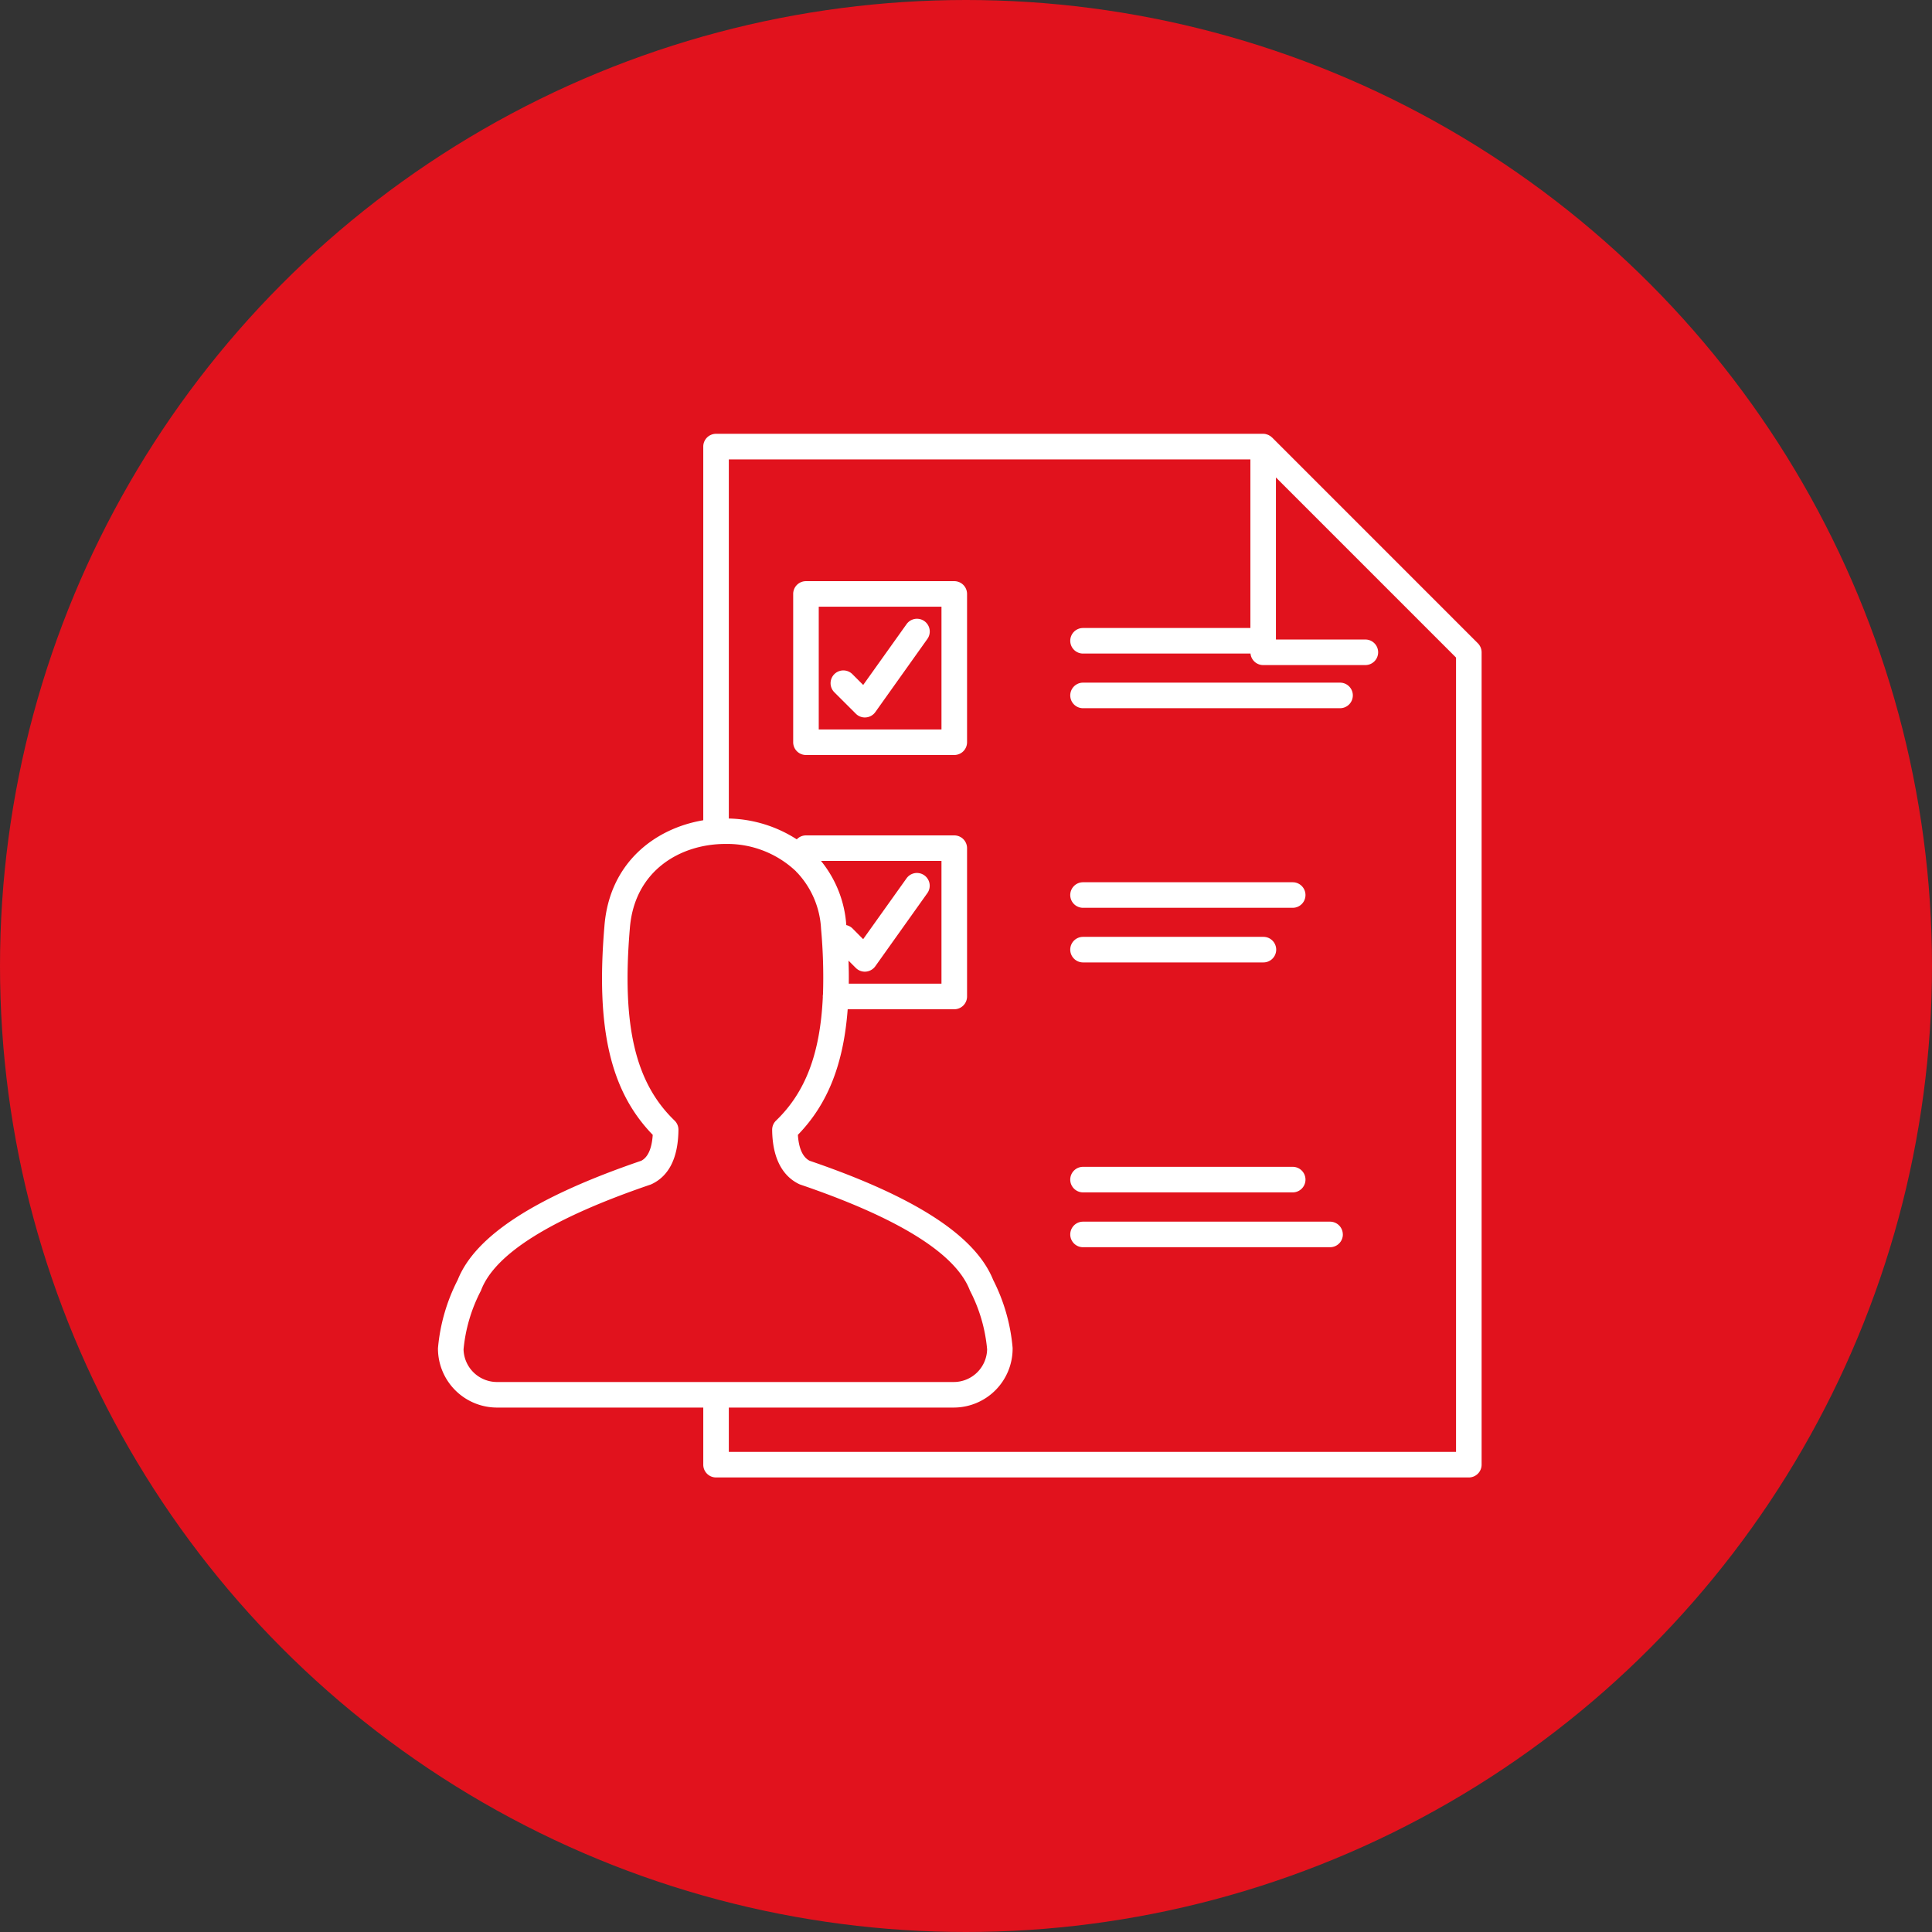
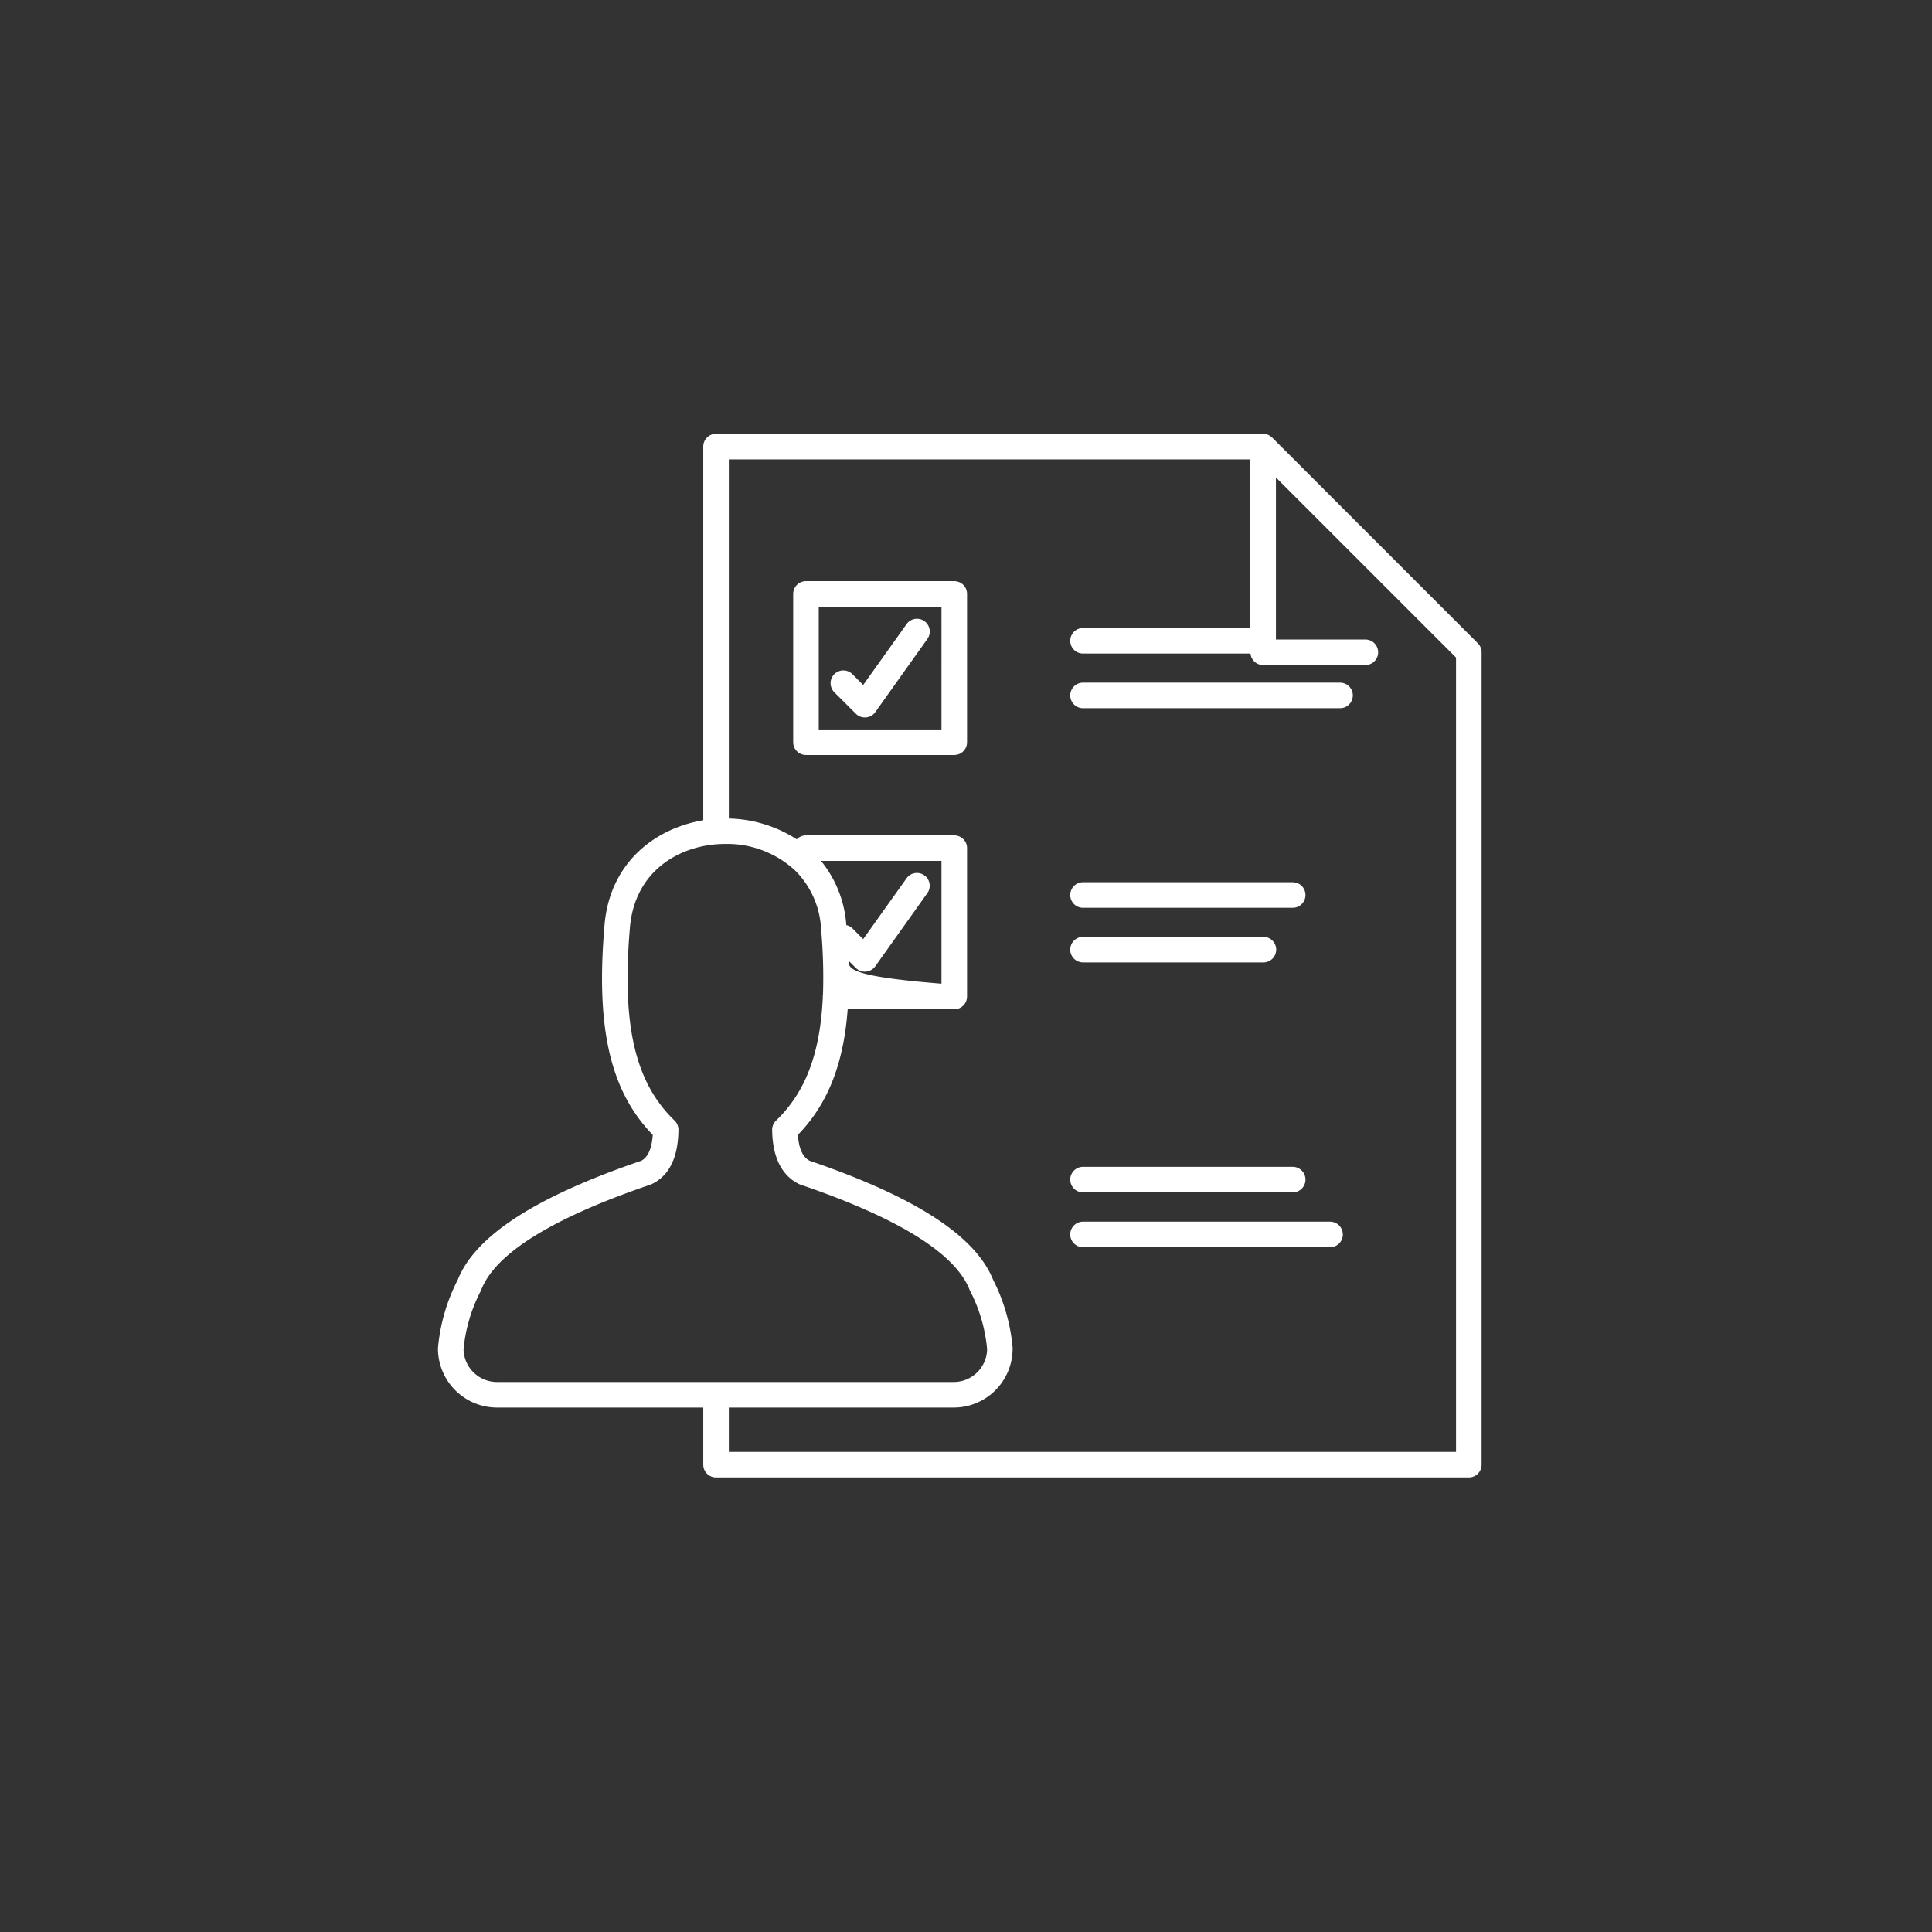
<svg xmlns="http://www.w3.org/2000/svg" width="236" height="236" viewBox="0 0 236 236">
  <rect x="0" y="0" width="236" height="236" fill="#333333" stroke="none" />
  <g id="Gruppe_52" data-name="Gruppe 52" transform="translate(-207 -4003)">
-     <circle id="Ellipse_21" data-name="Ellipse 21" cx="118" cy="118" r="118" transform="translate(207 4003)" fill="#e1121d" />
    <g id="noun-user-test-6246118" transform="translate(255.496 4050.991)">
-       <path id="Pfad_152" data-name="Pfad 152" d="M132.027,30.585,106.906,5.462c-.023-.02-.044-.033-.067-.052a1.61,1.61,0,0,0-.171-.14c-.028-.018-.058-.03-.086-.047a1.376,1.376,0,0,0-.18-.1c-.035-.014-.075-.021-.11-.034-.061-.02-.119-.042-.183-.057A1.614,1.614,0,0,0,105.8,5H38.971A1.56,1.56,0,0,0,37.41,6.565V52.206c-5.824.975-11.5,5.135-12.079,13.01-1.043,12.414.725,20.077,5.907,25.418-.11,1.673-.581,2.735-1.4,3.165C16.884,98.221,9.55,102.982,7.414,108.353a22.549,22.549,0,0,0-2.4,8.226c-.006.058-.011.118-.011.176a7.216,7.216,0,0,0,7.225,7.192H37.411v6.977a1.56,1.56,0,0,0,1.561,1.561h91.954a1.563,1.563,0,0,0,1.561-1.561V31.688A1.581,1.581,0,0,0,132.027,30.585ZM8.128,116.838a19.363,19.363,0,0,1,2.072-7.072,1.293,1.293,0,0,0,.086-.191c1.713-4.444,8.66-8.767,20.651-12.853a1.307,1.307,0,0,0,.16-.065c2.142-1.006,3.245-3.237,3.281-6.627a1.55,1.55,0,0,0-.476-1.142c-4.816-4.639-6.45-11.64-5.464-23.425C28.97,58.3,34.68,55.1,40.106,55.1a12.214,12.214,0,0,1,8.616,3.329,1.541,1.541,0,0,0,.218.232A10.84,10.84,0,0,1,51.8,65.48a65.355,65.355,0,0,1,.235,8,1.494,1.494,0,0,0-.026.254c0,.024.006.045.006.068-.322,6.941-2.145,11.654-5.71,15.087a1.552,1.552,0,0,0-.479,1.142c.047,4.209,1.829,5.927,3.312,6.627a1.183,1.183,0,0,0,.166.065c11.957,4.076,18.909,8.4,20.651,12.861a1.636,1.636,0,0,0,.078.167,19.27,19.27,0,0,1,2.05,7.08,4.079,4.079,0,0,1-4.073,3.995H12.229A4.09,4.09,0,0,1,8.128,116.838ZM55.151,69.354l.894.892a1.555,1.555,0,0,0,1.1.456,1.3,1.3,0,0,0,.13-.006,1.576,1.576,0,0,0,1.146-.649l6.36-8.936a1.56,1.56,0,1,0-2.54-1.812l-5.3,7.433L55.619,65.4a1.534,1.534,0,0,0-.737-.385,13.908,13.908,0,0,0-3.091-7.844H66.508V72.169H55.184C55.2,71.263,55.185,70.327,55.151,69.354Zm74.214,60.009H40.532v-5.416H68.008a7.2,7.2,0,0,0,7.191-7.192c0-.052,0-.108-.006-.16a22.479,22.479,0,0,0-2.369-8.237c-2.163-5.382-9.5-10.144-22.422-14.558-.841-.438-1.323-1.5-1.434-3.165,3.619-3.726,5.573-8.573,6.084-15.343H68.069a1.561,1.561,0,0,0,1.564-1.561V55.617a1.561,1.561,0,0,0-1.564-1.561H49.955a1.546,1.546,0,0,0-1.123.482,15.954,15.954,0,0,0-8.3-2.544V8.126h63.711V28.721H83.8a1.561,1.561,0,1,0,0,3.122h20.457a1.556,1.556,0,0,0,1.547,1.407h12.484a1.561,1.561,0,0,0,0-3.122H107.364V10.333l22,22v97.028ZM68.069,23H49.955a1.561,1.561,0,0,0-1.561,1.561V42.674a1.56,1.56,0,0,0,1.561,1.561H68.069a1.561,1.561,0,0,0,1.564-1.561V24.559A1.561,1.561,0,0,0,68.069,23Zm-1.56,18.117H51.516V26.12H66.509Zm-13.1-4.559a1.561,1.561,0,0,1,2.208-2.207l1.329,1.329,5.3-7.433a1.56,1.56,0,1,1,2.54,1.812l-6.36,8.936a1.562,1.562,0,0,1-1.146.649c-.041,0-.086.006-.13.006a1.555,1.555,0,0,1-1.1-.456Zm63.346.4a1.56,1.56,0,0,1-1.561,1.561H83.8a1.561,1.561,0,1,1,0-3.122h31.4A1.56,1.56,0,0,1,116.757,36.952ZM82.238,96.1A1.562,1.562,0,0,1,83.8,94.541h25.612a1.561,1.561,0,1,1,0,3.122H83.8A1.565,1.565,0,0,1,82.238,96.1Zm0-34.762A1.561,1.561,0,0,1,83.8,59.779h25.612a1.56,1.56,0,1,1,0,3.121H83.8A1.562,1.562,0,0,1,82.238,61.34Zm0,6.671A1.561,1.561,0,0,1,83.8,66.45h22.035a1.561,1.561,0,1,1,0,3.122H83.8A1.564,1.564,0,0,1,82.238,68.011Zm33.3,34.791a1.562,1.562,0,0,1-1.561,1.561H83.8a1.561,1.561,0,1,1,0-3.122h30.175A1.561,1.561,0,0,1,115.533,102.8Z" transform="translate(0)" fill="#fff" />
+       <path id="Pfad_152" data-name="Pfad 152" d="M132.027,30.585,106.906,5.462c-.023-.02-.044-.033-.067-.052a1.61,1.61,0,0,0-.171-.14c-.028-.018-.058-.03-.086-.047a1.376,1.376,0,0,0-.18-.1c-.035-.014-.075-.021-.11-.034-.061-.02-.119-.042-.183-.057A1.614,1.614,0,0,0,105.8,5H38.971A1.56,1.56,0,0,0,37.41,6.565V52.206c-5.824.975-11.5,5.135-12.079,13.01-1.043,12.414.725,20.077,5.907,25.418-.11,1.673-.581,2.735-1.4,3.165C16.884,98.221,9.55,102.982,7.414,108.353a22.549,22.549,0,0,0-2.4,8.226c-.006.058-.011.118-.011.176a7.216,7.216,0,0,0,7.225,7.192H37.411v6.977a1.56,1.56,0,0,0,1.561,1.561h91.954a1.563,1.563,0,0,0,1.561-1.561V31.688A1.581,1.581,0,0,0,132.027,30.585ZM8.128,116.838a19.363,19.363,0,0,1,2.072-7.072,1.293,1.293,0,0,0,.086-.191c1.713-4.444,8.66-8.767,20.651-12.853a1.307,1.307,0,0,0,.16-.065c2.142-1.006,3.245-3.237,3.281-6.627a1.55,1.55,0,0,0-.476-1.142c-4.816-4.639-6.45-11.64-5.464-23.425C28.97,58.3,34.68,55.1,40.106,55.1a12.214,12.214,0,0,1,8.616,3.329,1.541,1.541,0,0,0,.218.232A10.84,10.84,0,0,1,51.8,65.48a65.355,65.355,0,0,1,.235,8,1.494,1.494,0,0,0-.026.254c0,.024.006.045.006.068-.322,6.941-2.145,11.654-5.71,15.087a1.552,1.552,0,0,0-.479,1.142c.047,4.209,1.829,5.927,3.312,6.627a1.183,1.183,0,0,0,.166.065c11.957,4.076,18.909,8.4,20.651,12.861a1.636,1.636,0,0,0,.078.167,19.27,19.27,0,0,1,2.05,7.08,4.079,4.079,0,0,1-4.073,3.995H12.229A4.09,4.09,0,0,1,8.128,116.838ZM55.151,69.354l.894.892a1.555,1.555,0,0,0,1.1.456,1.3,1.3,0,0,0,.13-.006,1.576,1.576,0,0,0,1.146-.649l6.36-8.936a1.56,1.56,0,1,0-2.54-1.812l-5.3,7.433L55.619,65.4a1.534,1.534,0,0,0-.737-.385,13.908,13.908,0,0,0-3.091-7.844H66.508V72.169C55.2,71.263,55.185,70.327,55.151,69.354Zm74.214,60.009H40.532v-5.416H68.008a7.2,7.2,0,0,0,7.191-7.192c0-.052,0-.108-.006-.16a22.479,22.479,0,0,0-2.369-8.237c-2.163-5.382-9.5-10.144-22.422-14.558-.841-.438-1.323-1.5-1.434-3.165,3.619-3.726,5.573-8.573,6.084-15.343H68.069a1.561,1.561,0,0,0,1.564-1.561V55.617a1.561,1.561,0,0,0-1.564-1.561H49.955a1.546,1.546,0,0,0-1.123.482,15.954,15.954,0,0,0-8.3-2.544V8.126h63.711V28.721H83.8a1.561,1.561,0,1,0,0,3.122h20.457a1.556,1.556,0,0,0,1.547,1.407h12.484a1.561,1.561,0,0,0,0-3.122H107.364V10.333l22,22v97.028ZM68.069,23H49.955a1.561,1.561,0,0,0-1.561,1.561V42.674a1.56,1.56,0,0,0,1.561,1.561H68.069a1.561,1.561,0,0,0,1.564-1.561V24.559A1.561,1.561,0,0,0,68.069,23Zm-1.56,18.117H51.516V26.12H66.509Zm-13.1-4.559a1.561,1.561,0,0,1,2.208-2.207l1.329,1.329,5.3-7.433a1.56,1.56,0,1,1,2.54,1.812l-6.36,8.936a1.562,1.562,0,0,1-1.146.649c-.041,0-.086.006-.13.006a1.555,1.555,0,0,1-1.1-.456Zm63.346.4a1.56,1.56,0,0,1-1.561,1.561H83.8a1.561,1.561,0,1,1,0-3.122h31.4A1.56,1.56,0,0,1,116.757,36.952ZM82.238,96.1A1.562,1.562,0,0,1,83.8,94.541h25.612a1.561,1.561,0,1,1,0,3.122H83.8A1.565,1.565,0,0,1,82.238,96.1Zm0-34.762A1.561,1.561,0,0,1,83.8,59.779h25.612a1.56,1.56,0,1,1,0,3.121H83.8A1.562,1.562,0,0,1,82.238,61.34Zm0,6.671A1.561,1.561,0,0,1,83.8,66.45h22.035a1.561,1.561,0,1,1,0,3.122H83.8A1.564,1.564,0,0,1,82.238,68.011Zm33.3,34.791a1.562,1.562,0,0,1-1.561,1.561H83.8a1.561,1.561,0,1,1,0-3.122h30.175A1.561,1.561,0,0,1,115.533,102.8Z" transform="translate(0)" fill="#fff" />
    </g>
  </g>
</svg>